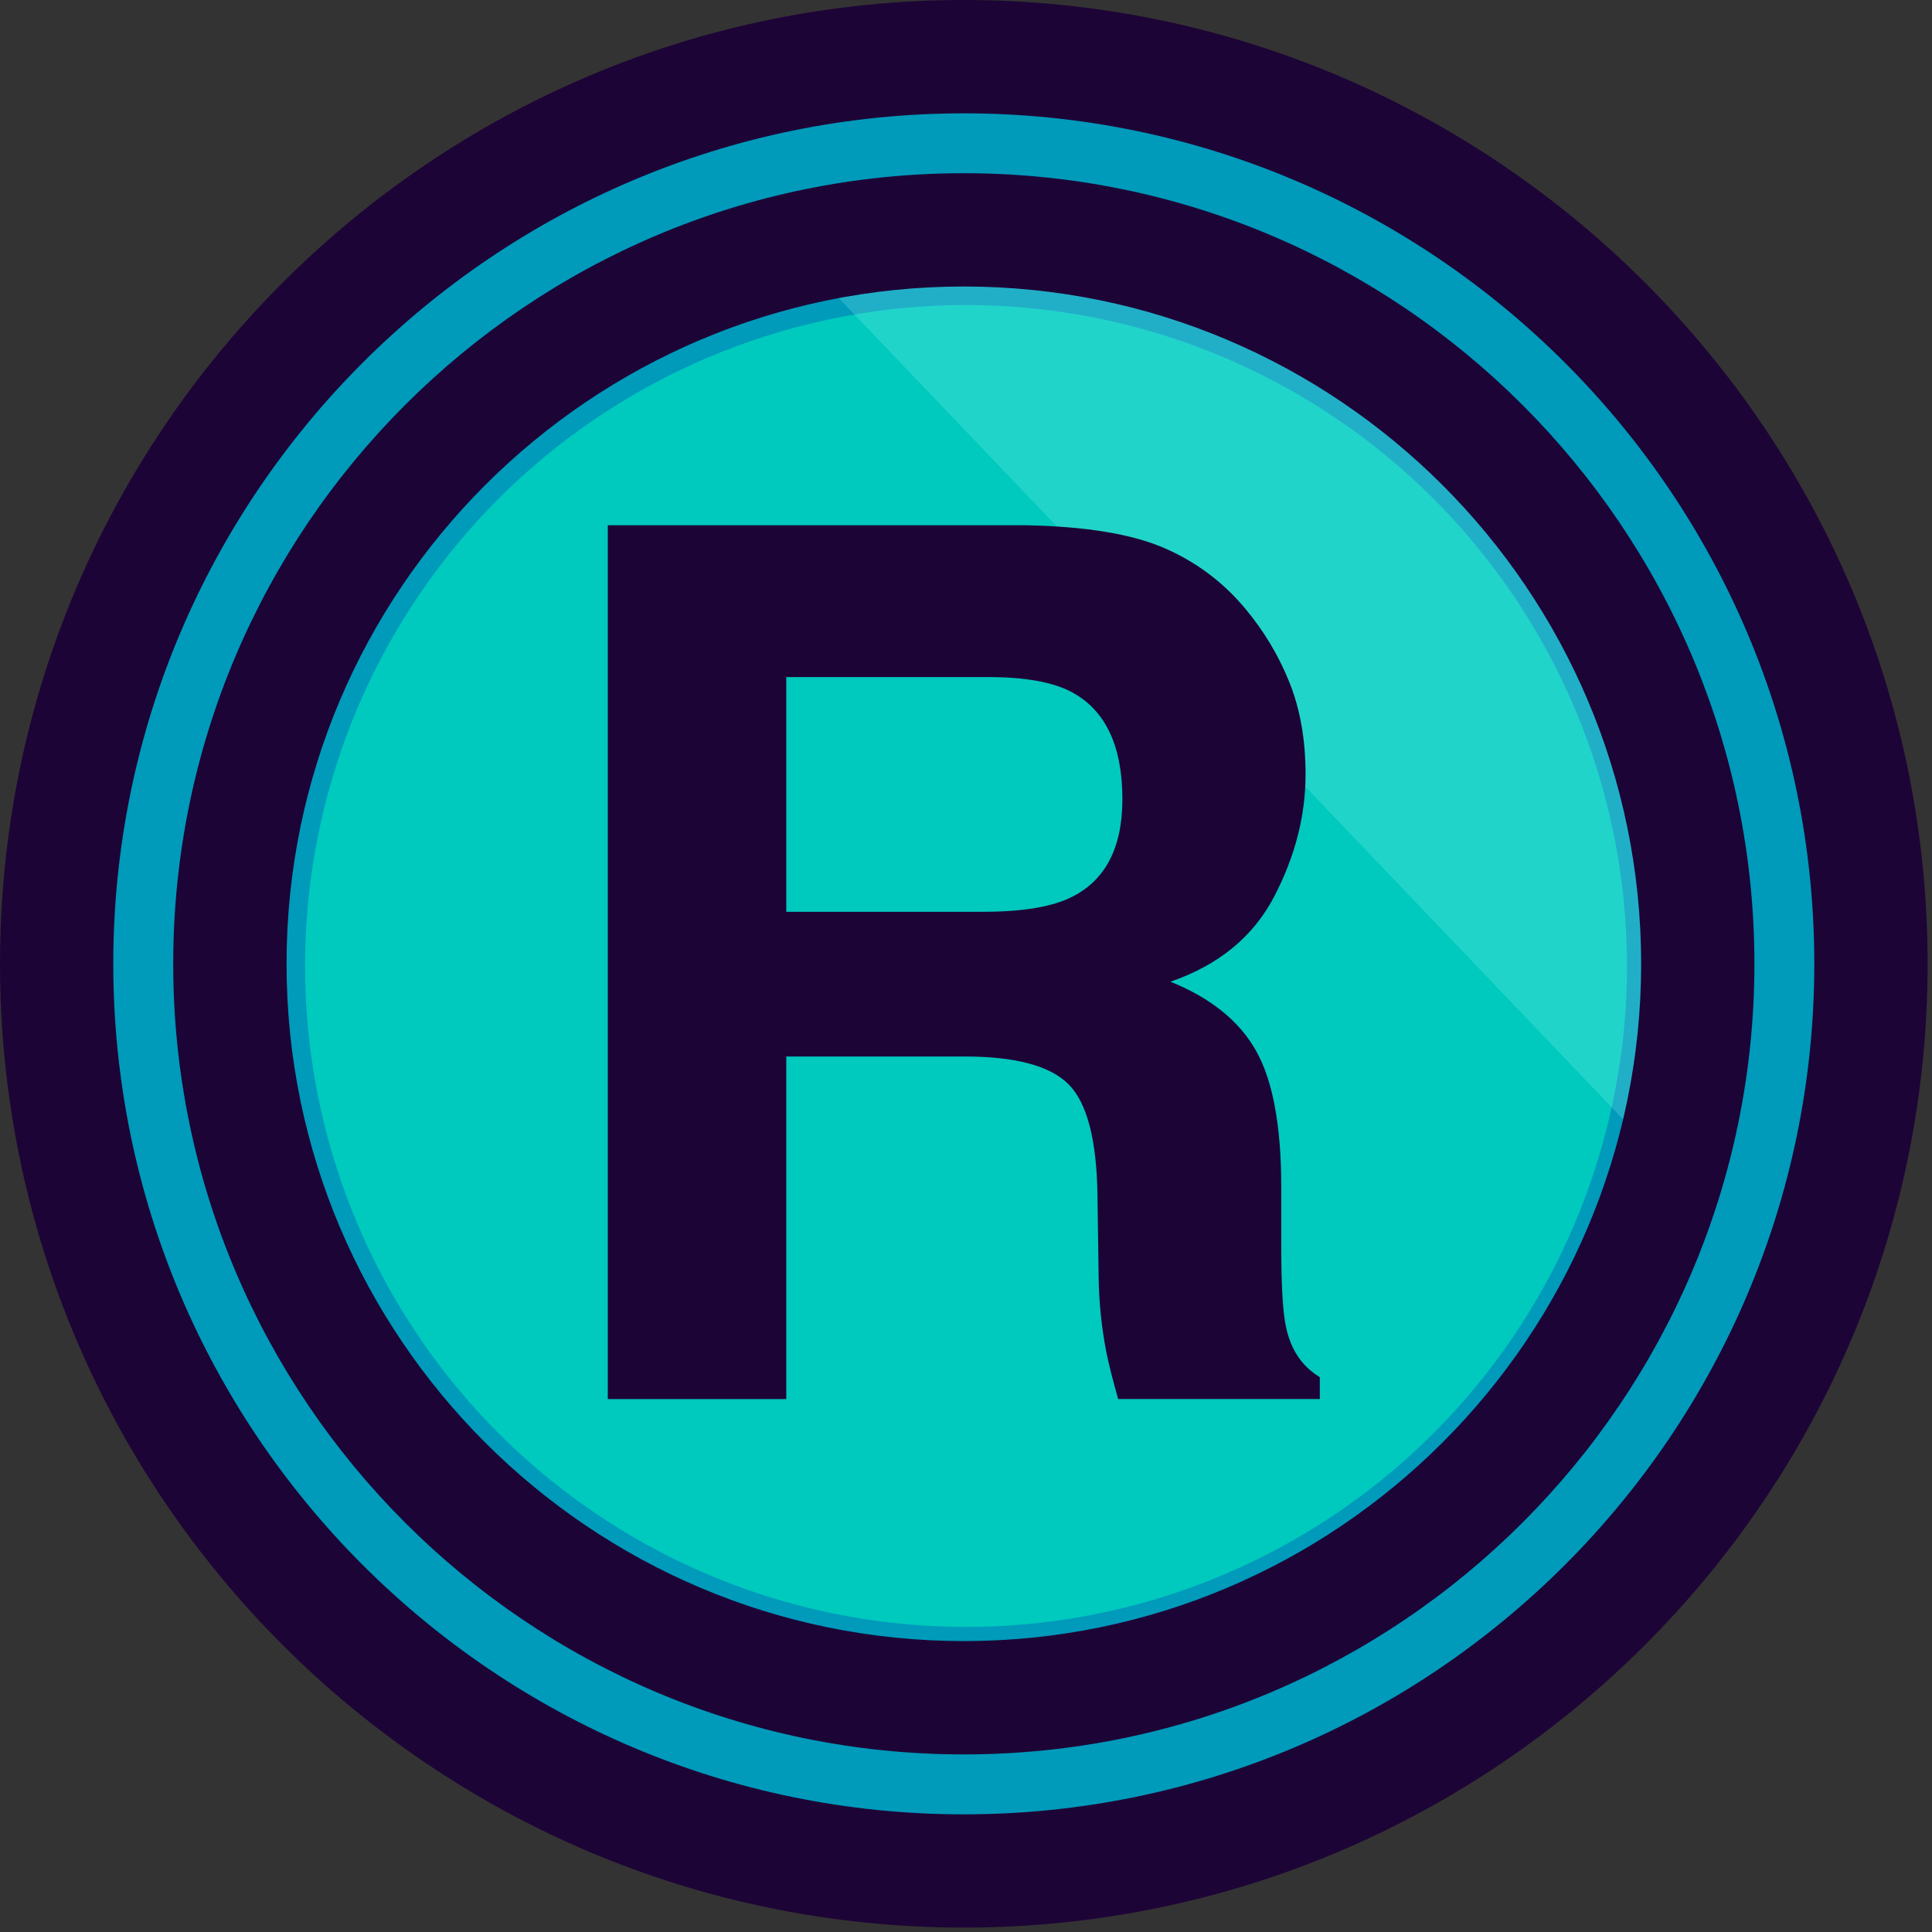
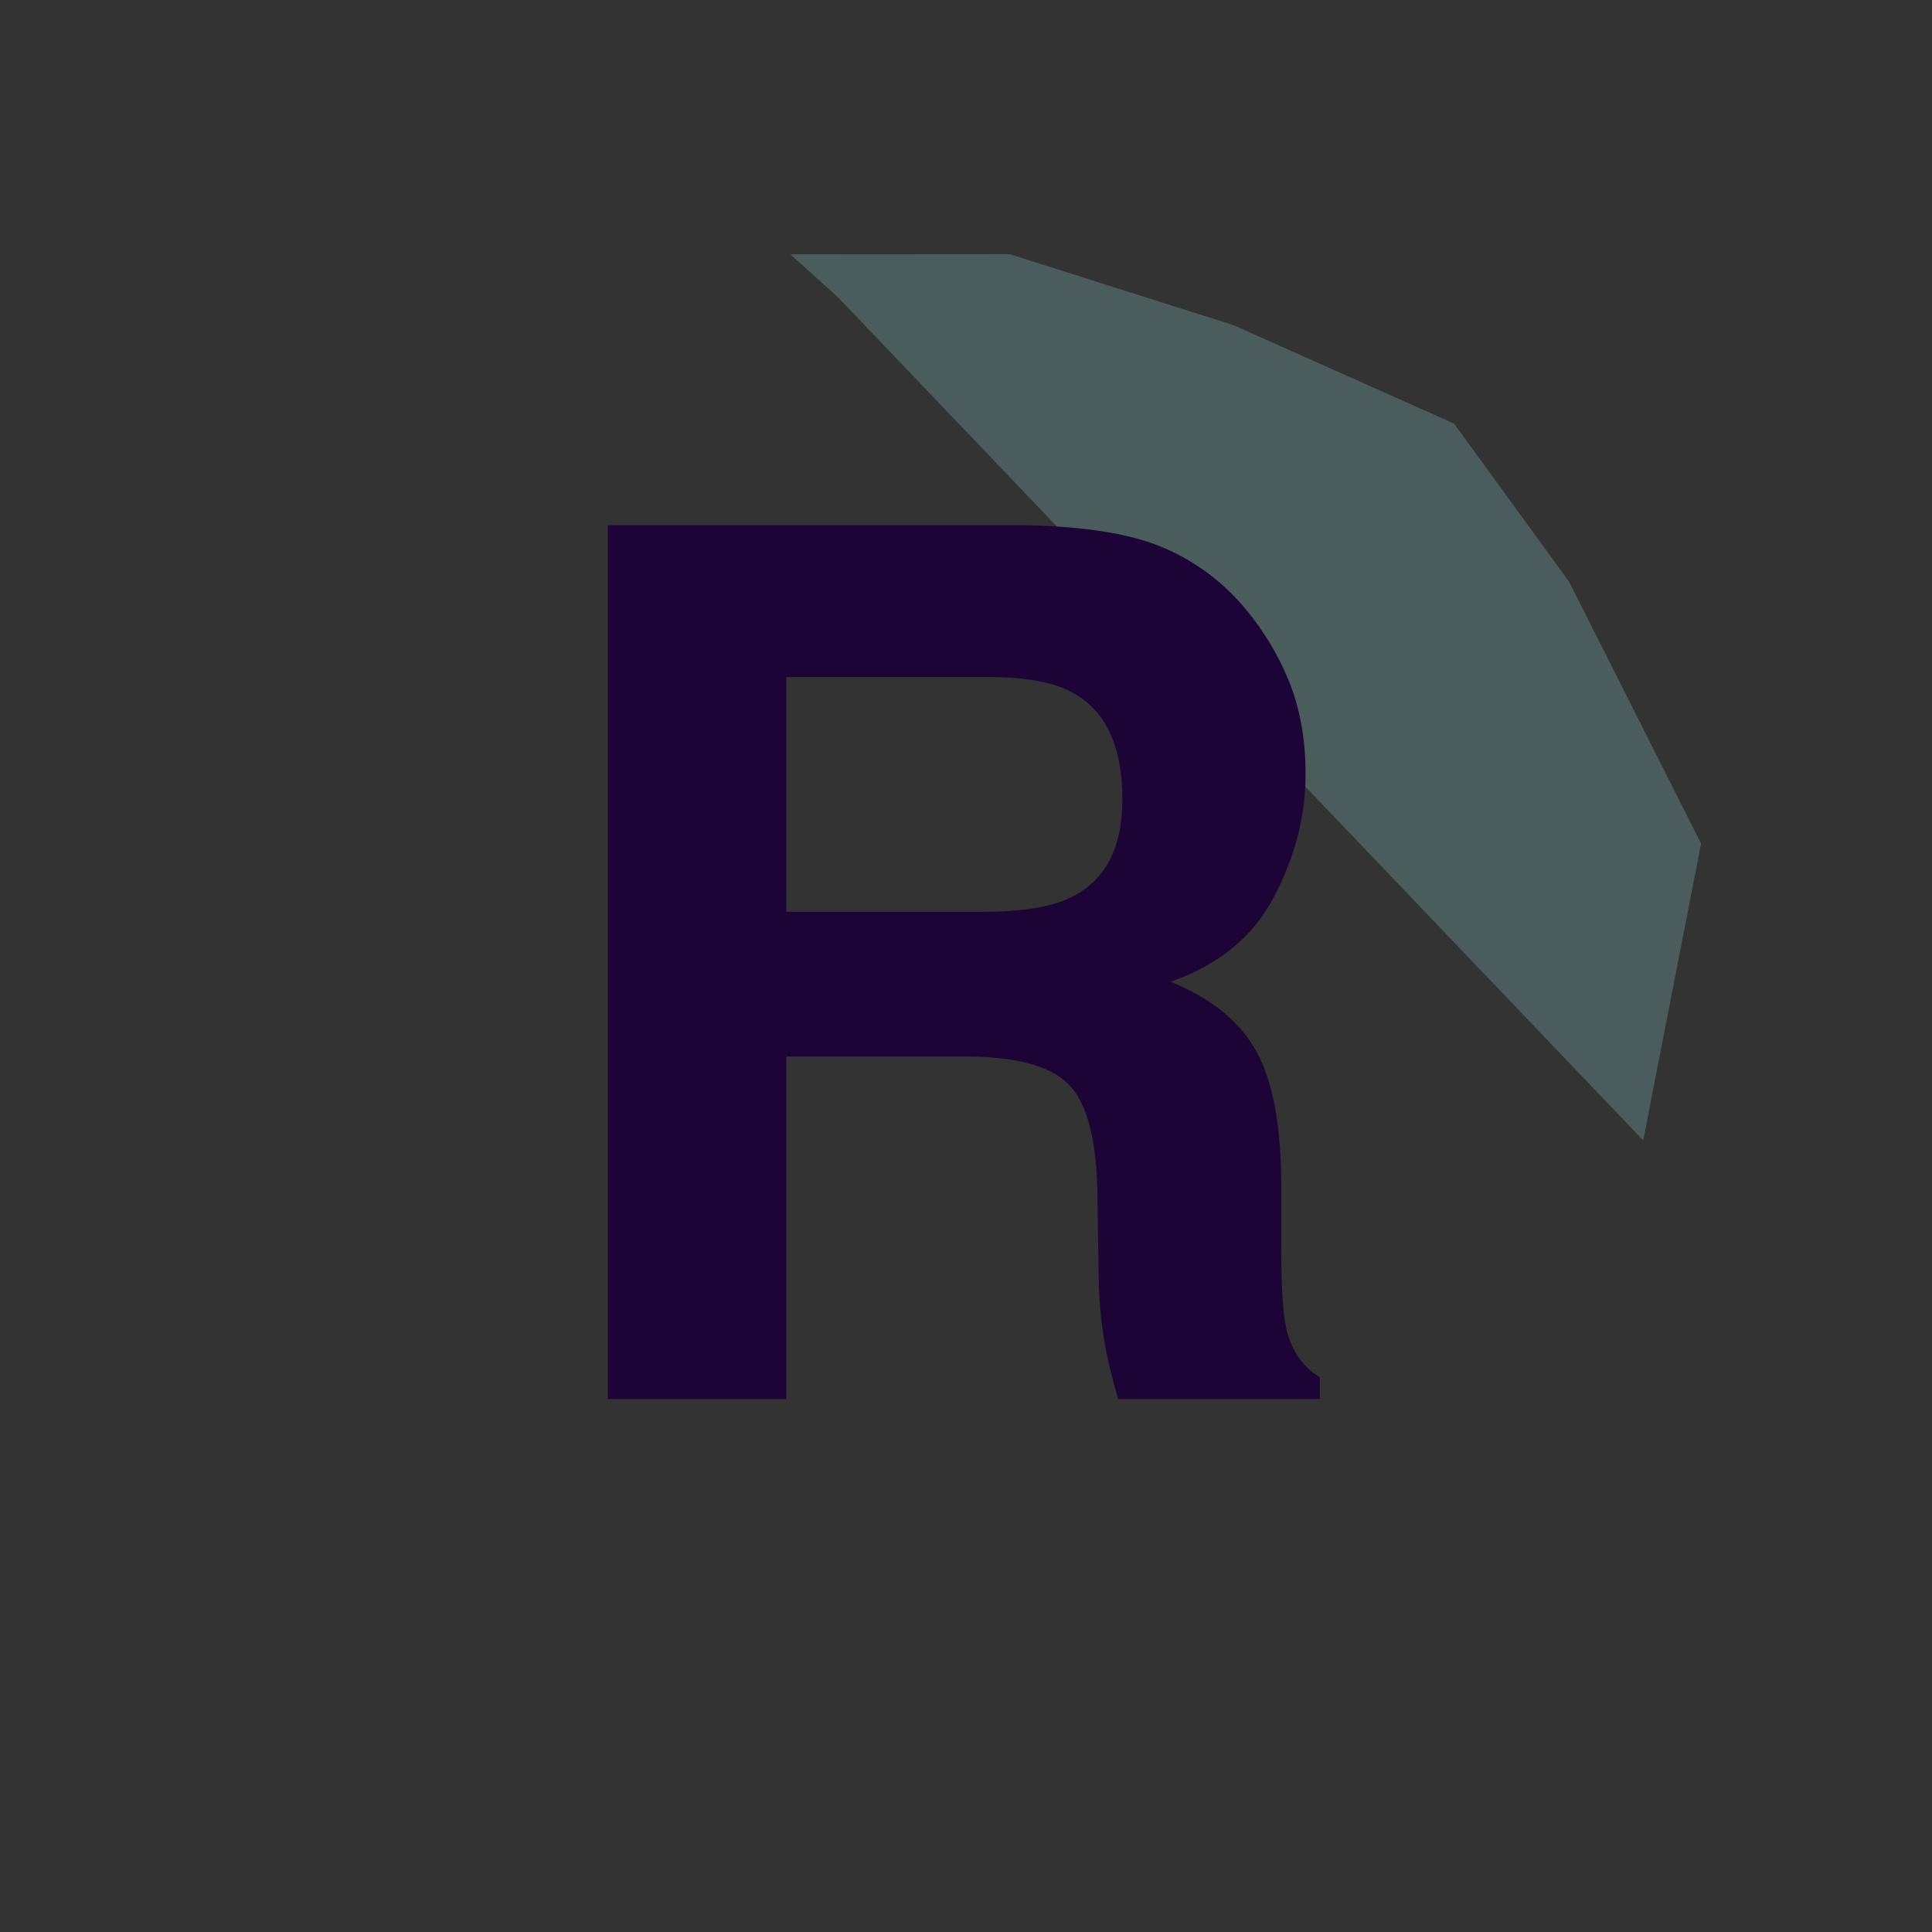
<svg xmlns="http://www.w3.org/2000/svg" width="38" height="38" viewBox="0 0 38 38">
  <rect x="0" y="0" width="38" height="38" fill="#333333" stroke="none" />
  <g fill="none" fill-rule="evenodd">
    <g>
      <g>
        <g>
          <g transform="translate(-444 -681) translate(342 638) translate(36 43) translate(66)">
-             <circle cx="19" cy="19" r="15" fill="#00C9BE" stroke="#009ABB" stroke-width="4" />
-             <path fill="#1D0436" fill-rule="nonzero" d="M18.957 37.913c10.452 0 18.957-8.504 18.957-18.957C37.914 8.503 29.409 0 18.957 0S0 8.505 0 18.957s8.505 18.956 18.957 18.956zm0-35.684c9.224 0 16.728 7.504 16.728 16.728 0 9.223-7.504 16.729-16.728 16.729-9.224 0-16.729-7.504-16.729-16.73 0-9.223 7.505-16.727 16.73-16.727z" />
            <path fill="#A0FFFA" d="M16.477 5.842L32.32 22.43 33.458 16.591 30.859 11.437 28.6 8.332 24.258 6.394 19.863 5 15.545 5.003z" opacity=".206" />
            <path fill="#1D0436" fill-rule="nonzero" d="M15.465 20.78h3.508c1 0 1.681.182 2.045.547.364.366.554 1.096.568 2.192l.023 1.597c.007.506.058 1 .152 1.481.047.233.124.54.232.92h3.966v-.43c-.349-.211-.569-.537-.663-.98-.064-.28-.095-.812-.095-1.597v-1.155c0-1.204-.165-2.101-.496-2.687-.33-.587-.892-1.04-1.684-1.359.949-.327 1.628-.884 2.04-1.674.412-.79.618-1.592.618-2.407 0-.676-.106-1.279-.318-1.808-.212-.529-.502-1.01-.865-1.445-.44-.529-.976-.929-1.609-1.201s-1.537-.42-2.712-.443h-8.22v17.187h3.51v-6.739zm0-7.463h3.965c.738 0 1.292.1 1.661.302.657.358.985 1.058.985 2.1 0 .963-.34 1.608-1.018 1.935-.385.186-.96.28-1.728.28h-3.865v-4.617z" />
-             <path fill="#1D0436" fill-rule="nonzero" d="M18.957 34.507c8.574 0 15.55-6.977 15.55-15.55 0-8.574-6.976-15.55-15.55-15.55-8.574 0-15.55 6.975-15.55 15.55 0 8.575 6.976 15.55 15.55 15.55zm0-28.872c7.345 0 13.322 5.976 13.322 13.322 0 7.346-5.976 13.321-13.322 13.321-7.346 0-13.321-5.976-13.321-13.321S11.612 5.635 18.957 5.635z" />
          </g>
        </g>
      </g>
    </g>
  </g>
</svg>